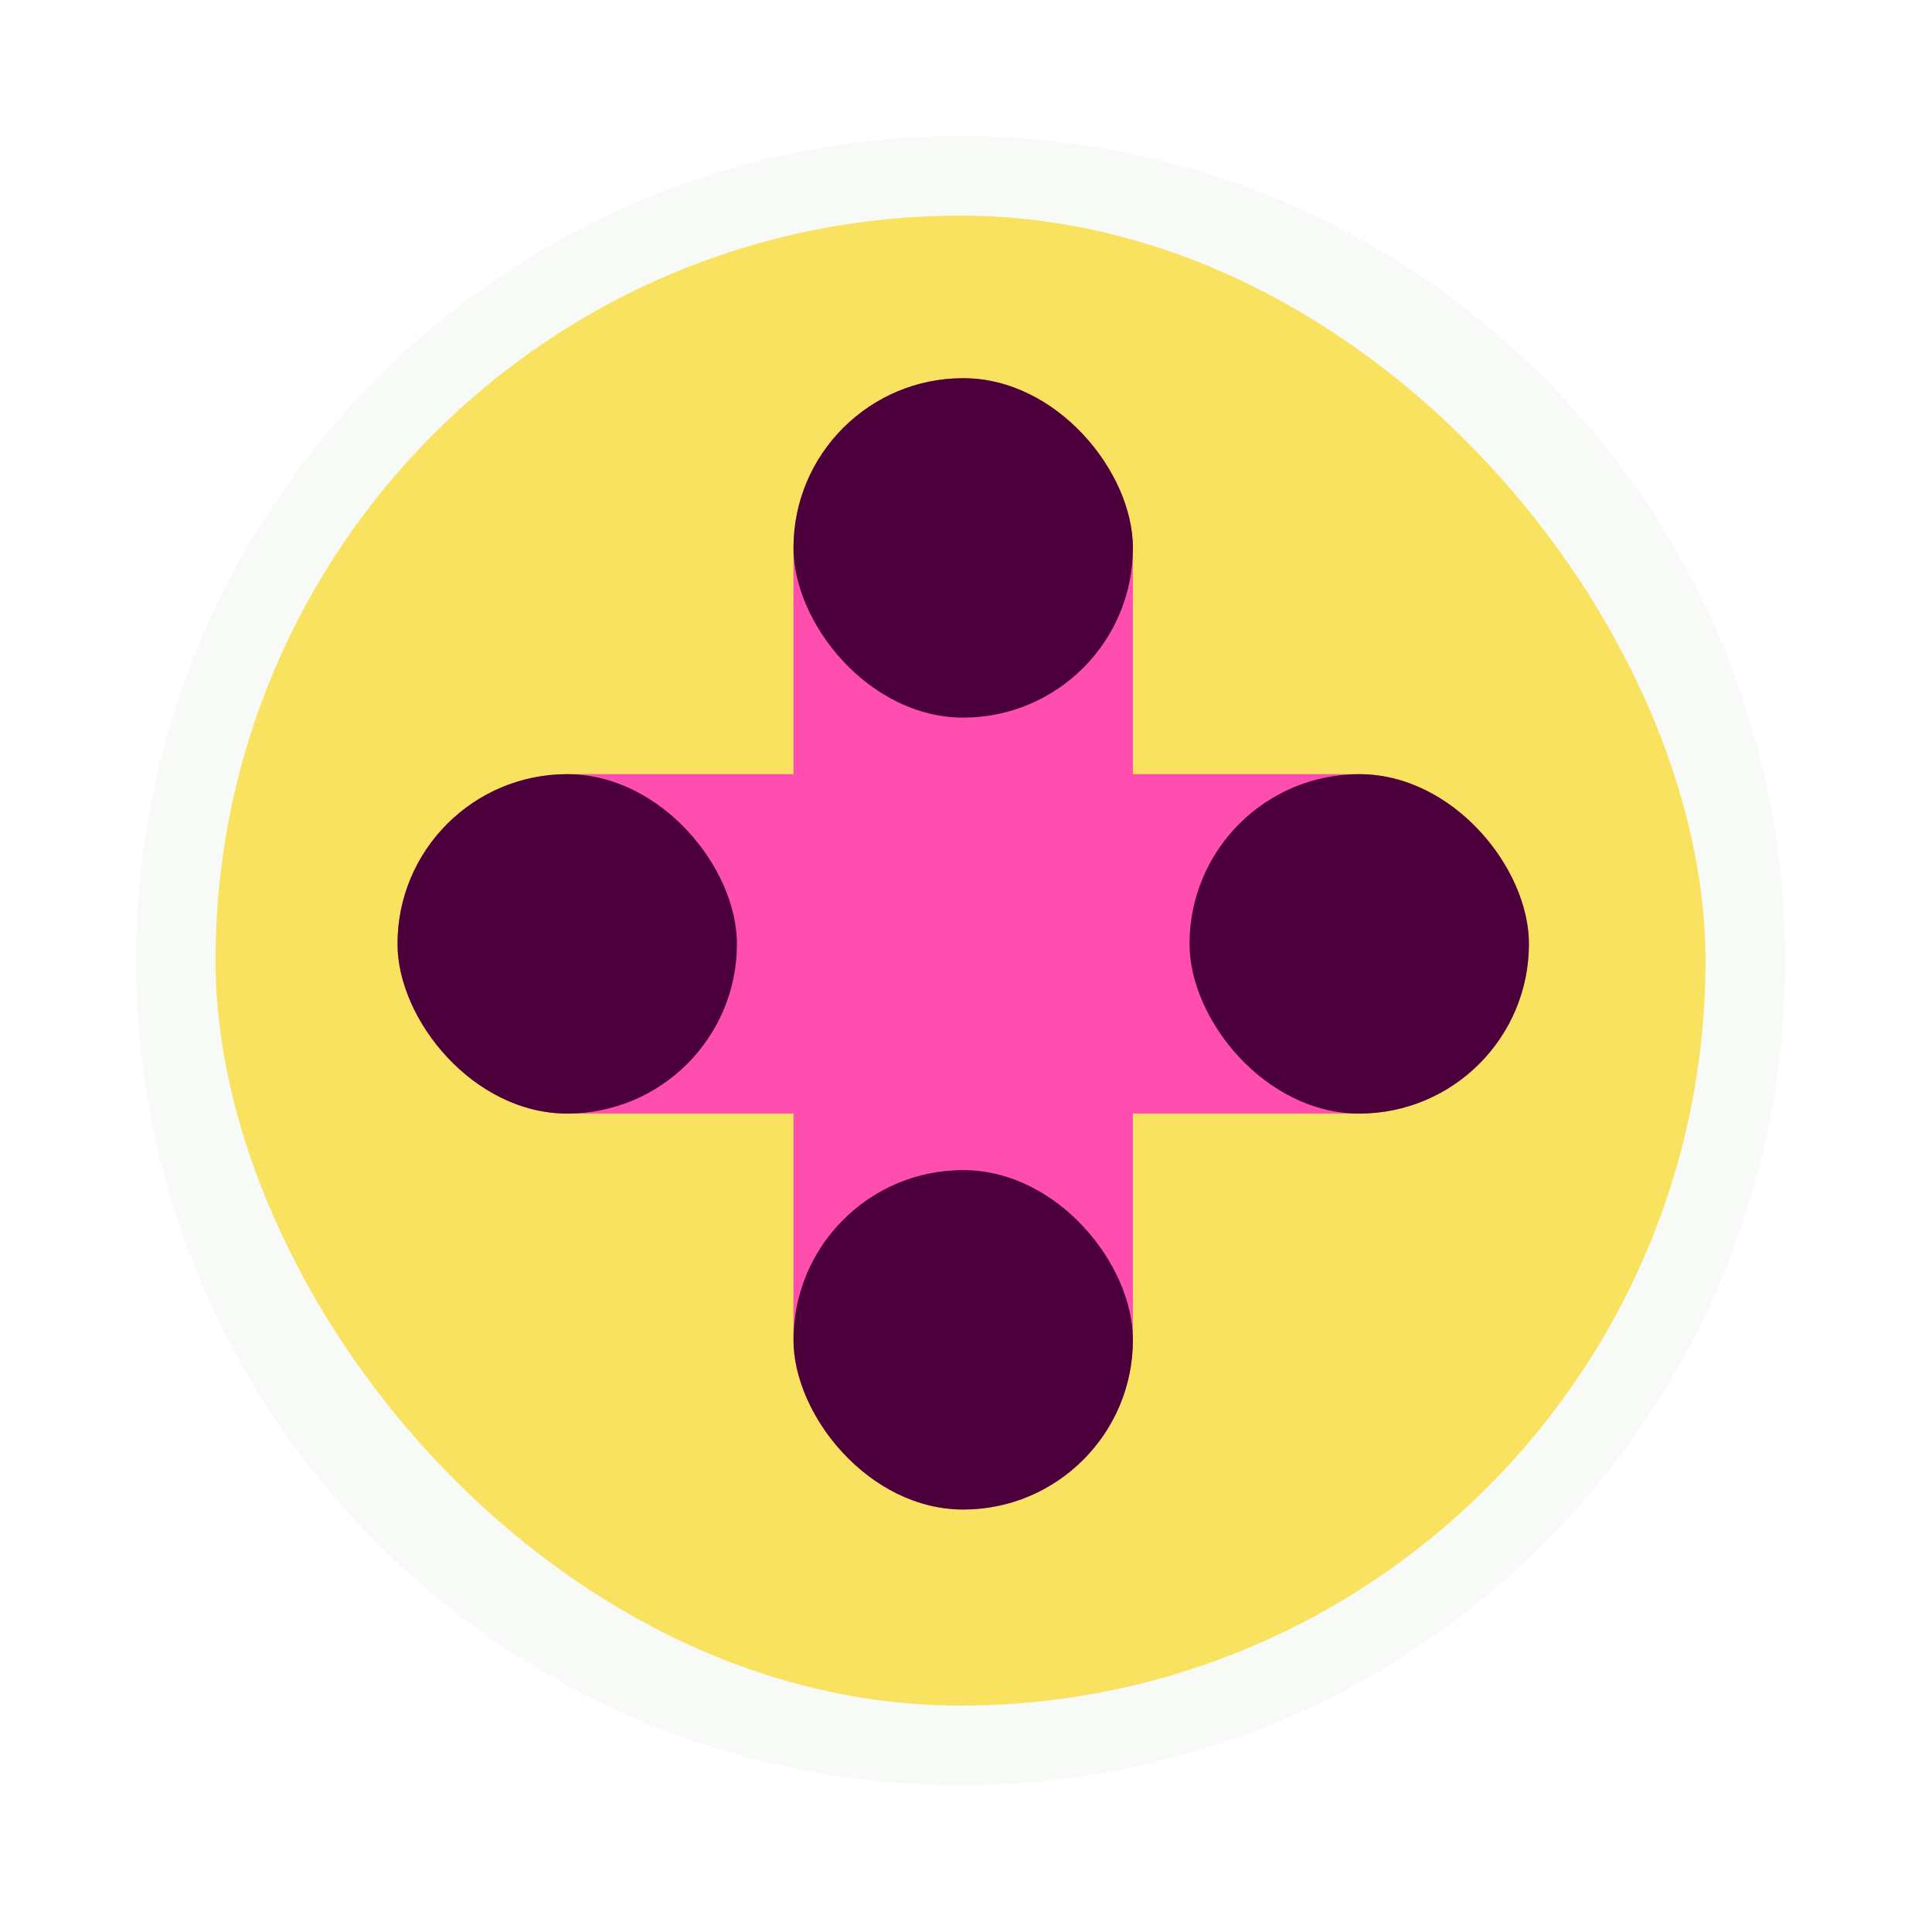
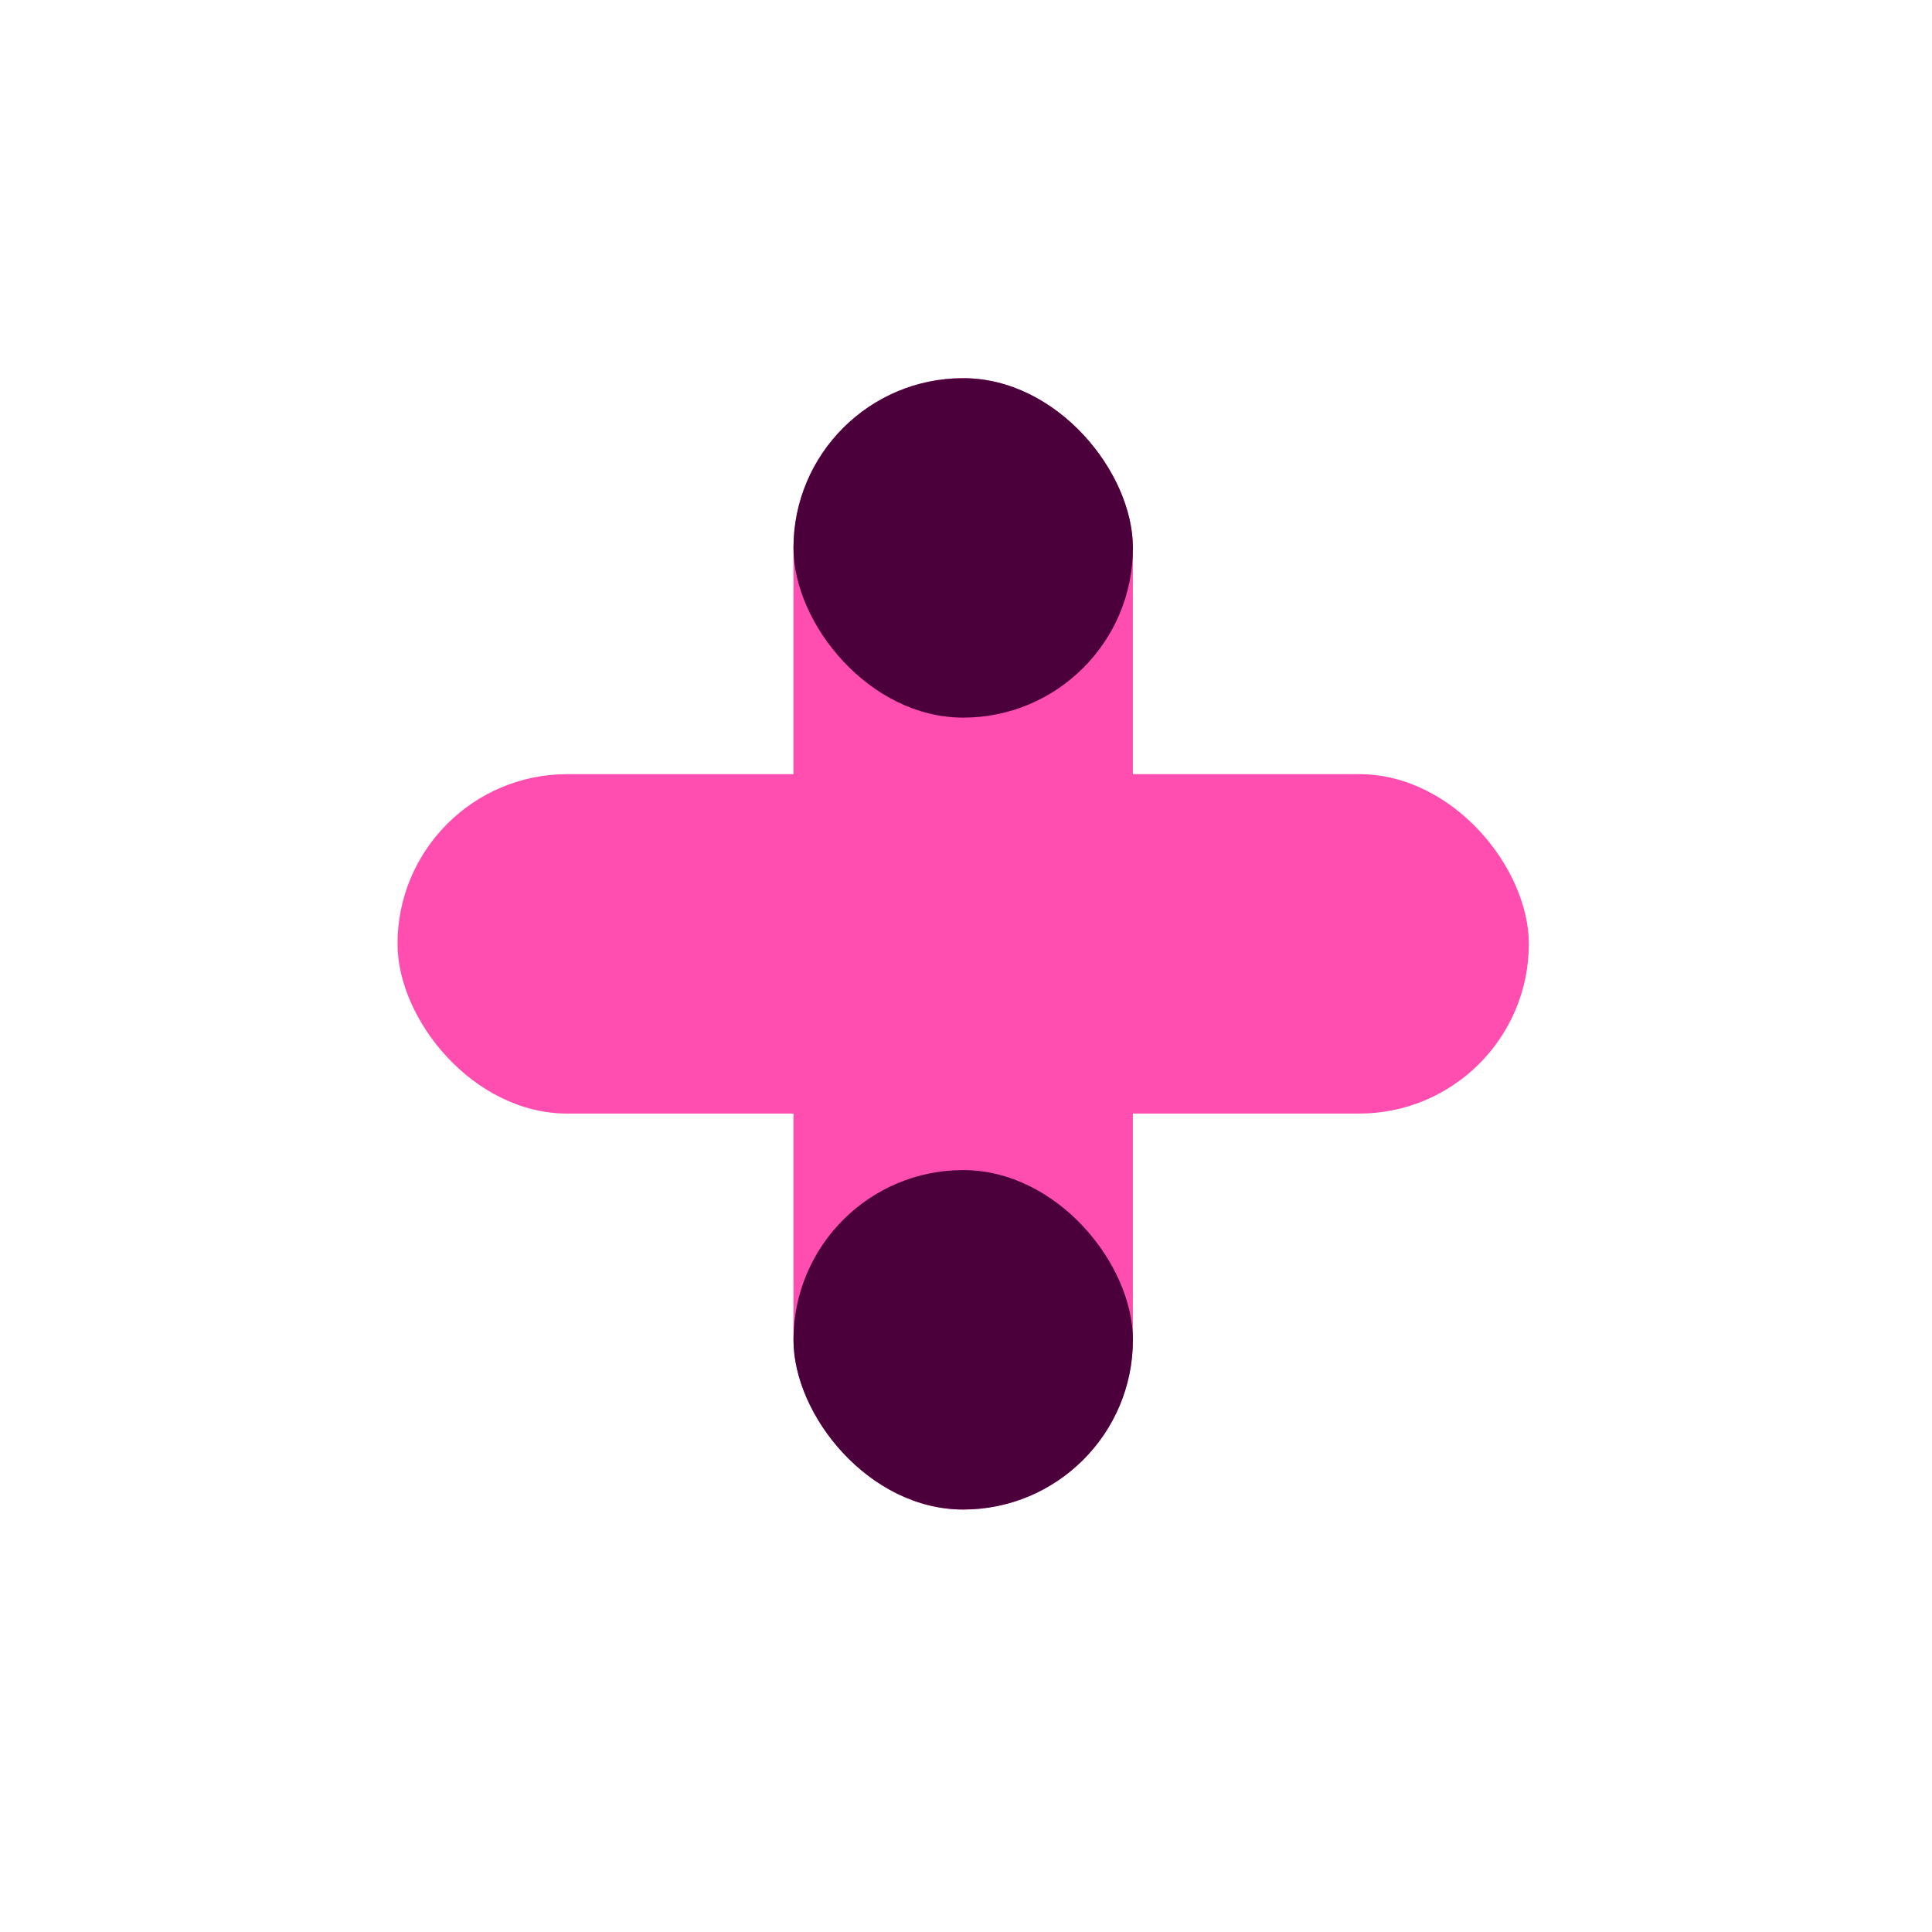
<svg xmlns="http://www.w3.org/2000/svg" width="61" height="61" viewBox="0 0 61 61" fill="none">
  <g filter="url(#filter0_f_8144_41976)">
-     <path d="M4.297 30.33C4.297 15.952 15.953 4.296 30.331 4.296C44.709 4.296 56.364 15.952 56.364 30.33C56.364 44.708 44.709 56.364 30.331 56.364C15.953 56.364 4.297 44.708 4.297 30.33Z" fill="#F8FAF7" />
-   </g>
-   <rect x="6.805" y="6.808" width="47.044" height="47.044" rx="23.522" fill="#FAE261" />
+     </g>
  <rect x="12.551" y="24.443" width="35.72" height="10.716" rx="5.358" fill="#FF4EAF" />
  <rect x="25.053" y="11.941" width="10.716" height="35.72" rx="5.358" fill="#FF4EAF" />
  <rect x="25.053" y="11.941" width="10.717" height="10.717" rx="5.358" fill="#4B003B" />
  <rect x="25.053" y="36.944" width="10.717" height="10.717" rx="5.358" fill="#4B003B" />
-   <rect x="12.551" y="24.443" width="10.717" height="10.717" rx="5.358" fill="#4B003B" />
-   <rect x="37.557" y="24.443" width="10.717" height="10.717" rx="5.358" fill="#4B003B" />
  <defs>
    <filter id="filter0_f_8144_41976" x="0.001" y="-3.14713e-05" width="60.661" height="60.66" filterUnits="userSpaceOnUse" color-interpolation-filters="sRGB">
      <feFlood flood-opacity="0" result="BackgroundImageFix" />
      <feBlend mode="normal" in="SourceGraphic" in2="BackgroundImageFix" result="shape" />
      <feGaussianBlur stdDeviation="2.148" result="effect1_foregroundBlur_8144_41976" />
    </filter>
  </defs>
</svg>